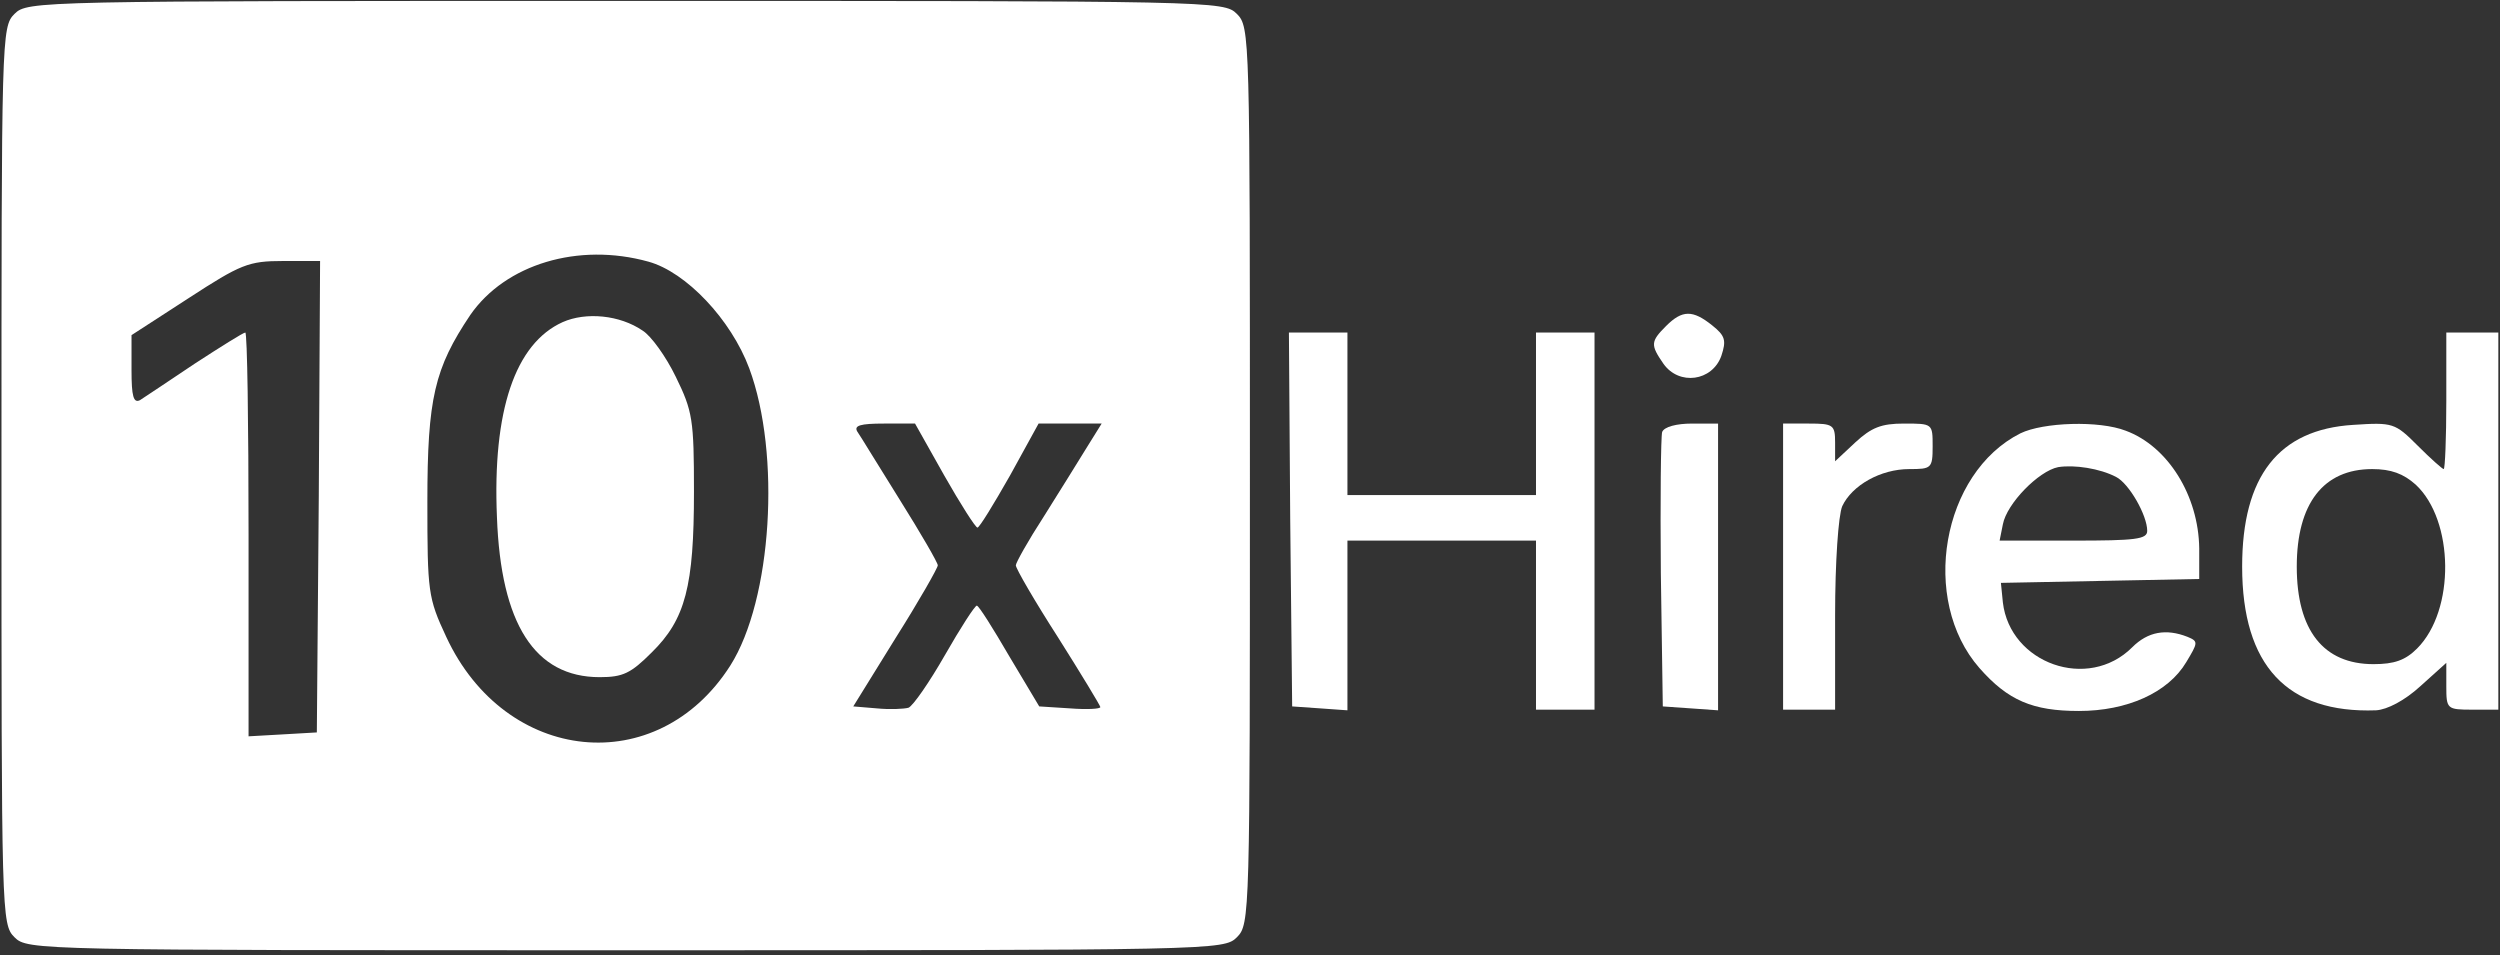
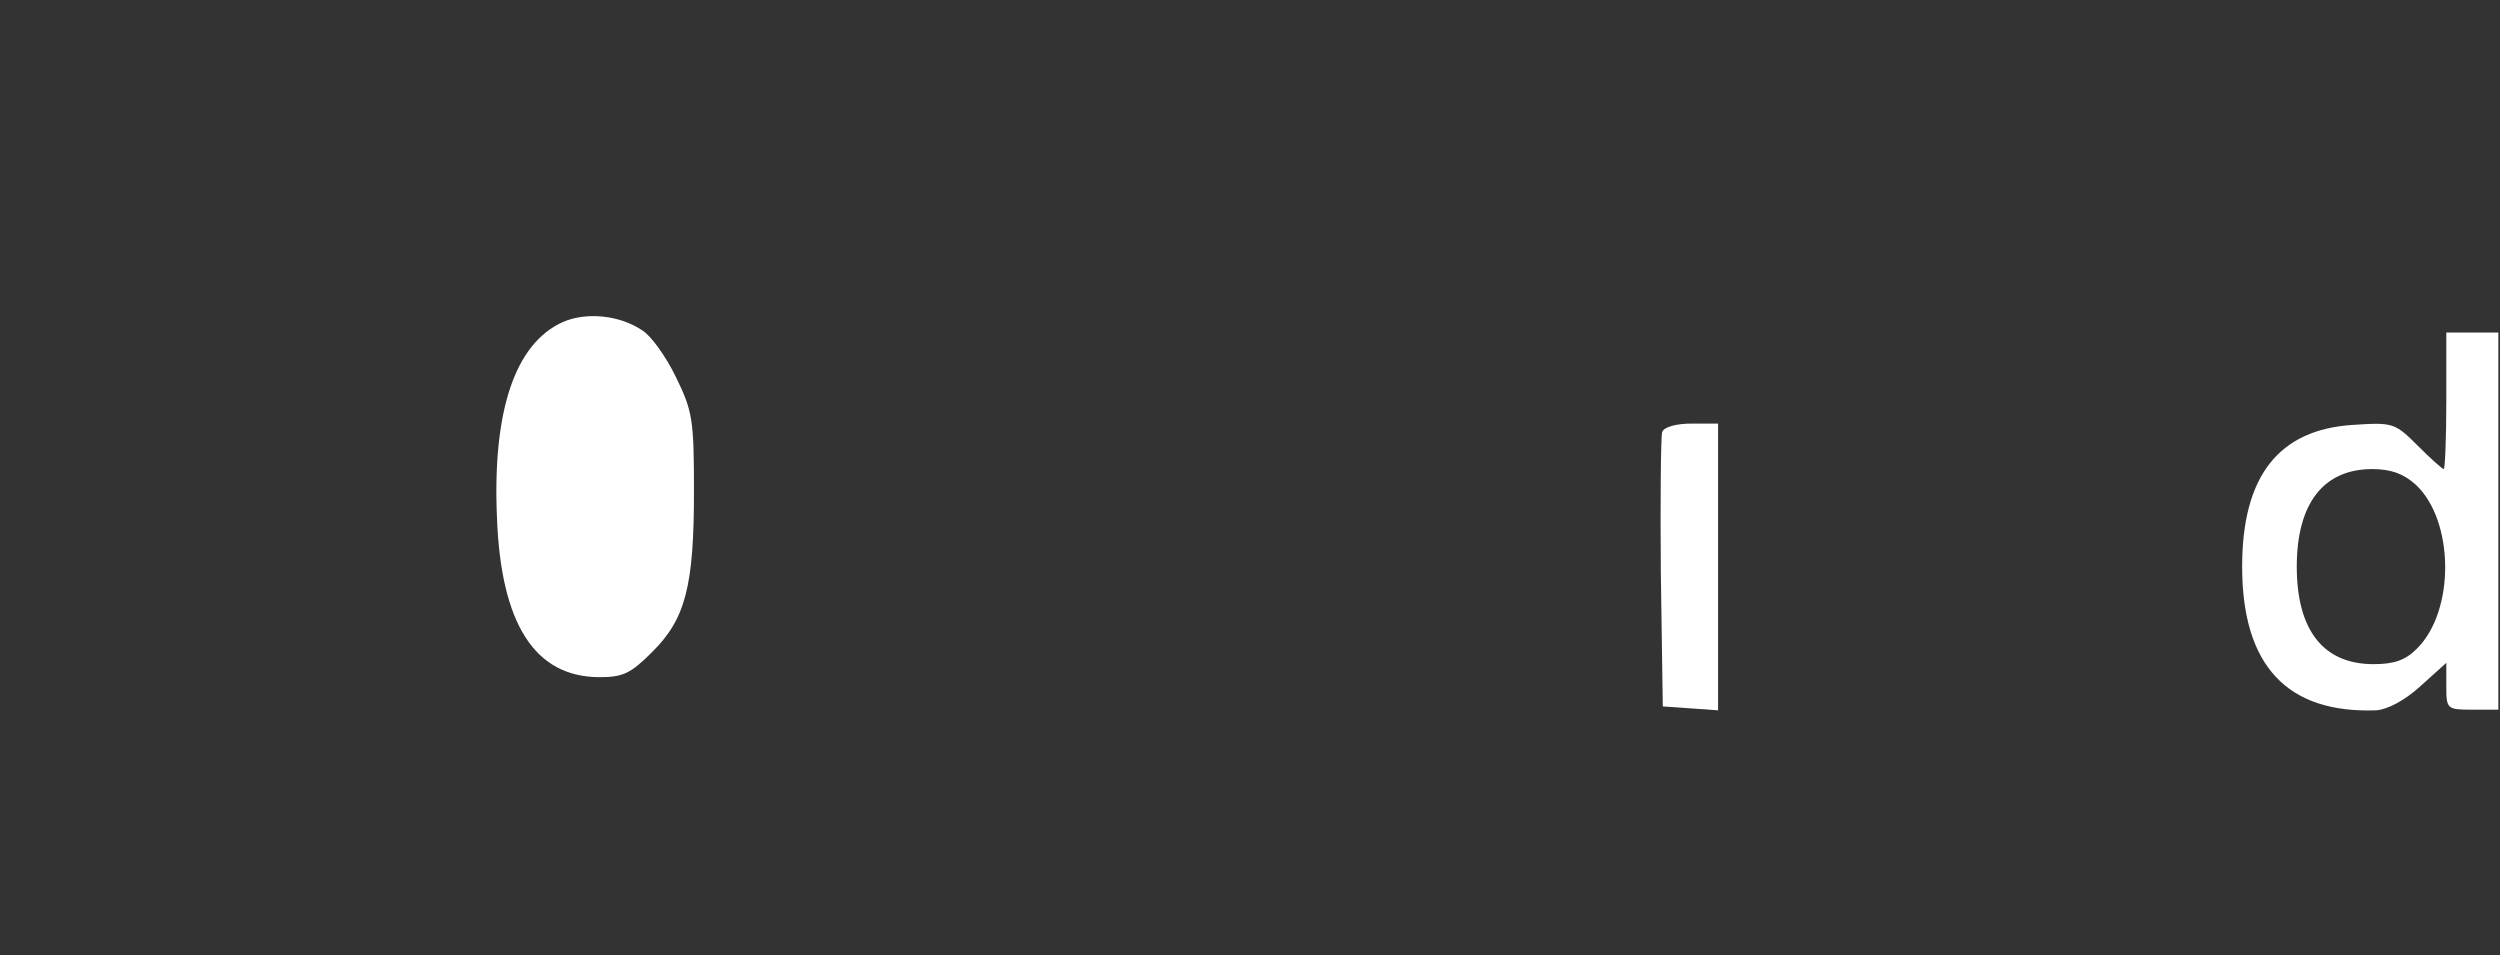
<svg xmlns="http://www.w3.org/2000/svg" width="411" height="157" viewBox="0 0 411 157" fill="none">
  <rect x="0" y="0" width="411" height="157" fill="#333333" stroke="none" />
-   <path d="M2.381 2.289C0.243 4.427 0.243 5.817 0.243 78.186C0.243 150.555 0.243 151.945 2.381 154.083C4.519 156.221 5.908 156.221 102.864 156.221C199.819 156.221 201.209 156.221 203.347 154.083C205.484 151.945 205.484 150.555 205.484 78.186C205.484 5.817 205.484 4.427 203.347 2.289C201.209 0.151 199.819 0.151 102.864 0.151C5.908 0.151 4.519 0.151 2.381 2.289ZM106.605 43.017C112.805 44.727 120.181 52.531 123.174 60.548C128.412 74.659 126.915 98.603 120.074 109.4C108.102 128.214 83.088 125.648 73.36 104.696C70.367 98.283 70.26 97.321 70.26 82.462C70.26 65.465 71.436 60.548 77.315 51.783C83.088 43.445 95.06 39.81 106.605 43.017ZM52.408 81.607L52.088 120.41L46.529 120.731L40.863 121.052V87.914C40.863 69.634 40.65 54.669 40.329 54.669C40.008 54.669 36.267 57.02 31.991 59.8C27.715 62.686 23.653 65.359 23.012 65.786C21.943 66.32 21.622 65.145 21.622 60.869V55.096L31.029 49.003C39.581 43.445 40.863 42.91 46.529 42.91H52.622L52.408 81.607ZM155.243 78.186C157.915 82.889 160.374 86.738 160.695 86.738C161.015 86.738 163.367 82.889 166.04 78.186L170.743 69.634H175.874H181.112L178.653 73.59C177.264 75.834 174.164 80.859 171.598 84.921C169.033 88.876 167.002 92.51 167.002 92.938C167.002 93.472 170.102 98.817 173.95 104.803C177.798 110.896 180.898 116.028 180.898 116.241C180.898 116.562 178.653 116.669 175.874 116.455L170.85 116.134L165.933 107.903C163.26 103.307 160.909 99.565 160.588 99.565C160.267 99.565 157.915 103.2 155.35 107.69C152.784 112.179 150.112 116.028 149.364 116.348C148.615 116.562 146.264 116.669 144.126 116.455L140.277 116.134L147.226 104.91C151.074 98.817 154.174 93.365 154.174 92.938C154.174 92.51 151.395 87.7 147.974 82.248C144.553 76.796 141.453 71.665 140.919 70.917C140.384 69.955 141.453 69.634 145.302 69.634H150.433L155.243 78.186Z" fill="white" />
  <path d="M92.495 52.96C84.691 56.487 80.95 67.498 81.698 85.029C82.34 102.56 87.898 111.325 98.588 111.325C102.436 111.325 103.719 110.684 107.14 107.263C112.698 101.811 114.088 96.36 114.088 80.86C114.088 68.994 113.874 67.604 111.095 61.939C109.491 58.625 107.033 55.204 105.643 54.349C101.902 51.784 96.343 51.249 92.495 52.96Z" fill="white" />
-   <path d="M273.898 53.6C271.332 56.166 271.332 56.7 273.47 59.801C276.036 63.435 281.487 62.687 282.984 58.518C283.839 55.952 283.625 55.204 281.487 53.494C278.281 50.928 276.57 50.928 273.898 53.6Z" fill="white" />
-   <path d="M212.111 85.349L212.432 116.135L217.029 116.456L221.518 116.776V102.88V88.876H237.018H252.518V102.773V116.669H257.329H262.139V85.669V54.669H257.329H252.518V68.031V81.394H237.018H221.518V68.031V54.669H216.708H211.898L212.111 85.349Z" fill="white" />
  <path d="M402.174 65.892C402.174 72.093 401.96 77.117 401.747 77.117C401.533 77.117 399.609 75.406 397.471 73.268C393.729 69.527 393.409 69.42 386.888 69.848C374.595 70.596 368.609 78.293 368.609 93.151C368.609 109.4 375.985 117.31 390.629 116.775C392.447 116.669 395.333 115.172 397.898 112.82L402.174 108.972V112.82C402.174 116.562 402.281 116.669 406.45 116.669H410.726V85.668V54.668H406.45H402.174V65.892ZM397.15 79.682C403.457 85.562 403.671 100.313 397.364 106.62C395.44 108.544 393.622 109.186 390.202 109.186C381.971 109.186 377.588 103.627 377.588 93.151C377.588 82.782 381.971 77.117 389.988 77.117C393.088 77.117 395.119 77.865 397.15 79.682Z" fill="white" />
  <path d="M273.257 71.025C273.043 71.773 272.936 82.249 273.043 94.221L273.364 116.135L277.96 116.456L282.45 116.776V93.259V69.635H278.174C275.608 69.635 273.577 70.169 273.257 71.025Z" fill="white" />
-   <path d="M293.14 93.152V116.669H297.416H301.691V101.169C301.691 92.403 302.226 84.707 302.867 83.21C304.471 79.79 309.174 77.117 313.878 77.117C317.512 77.117 317.726 77.01 317.726 73.376C317.726 69.634 317.726 69.634 313.022 69.634C309.281 69.634 307.678 70.276 305.005 72.734L301.691 75.834V72.734C301.691 69.848 301.371 69.634 297.416 69.634H293.14V93.152Z" fill="white" />
-   <path d="M332.157 71.239C319.222 77.76 315.588 98.604 325.422 109.829C330.126 115.173 334.188 116.884 341.778 116.884C349.688 116.884 356.422 113.891 359.415 108.867C361.34 105.66 361.447 105.446 359.629 104.698C356.102 103.308 353.109 103.842 350.543 106.408C343.274 113.677 330.446 109.08 329.271 99.032L328.95 95.825L345.305 95.504L361.553 95.184V90.16C361.447 81.501 356.422 73.377 349.474 70.811C345.091 69.101 335.898 69.422 332.157 71.239ZM347.871 78.401C350.009 79.47 353.002 84.708 353.002 87.273C353.002 88.663 351.078 88.877 340.815 88.877H328.736L329.271 86.204C329.912 82.784 335.15 77.439 338.357 76.797C341.029 76.37 345.198 77.011 347.871 78.401Z" fill="white" />
</svg>